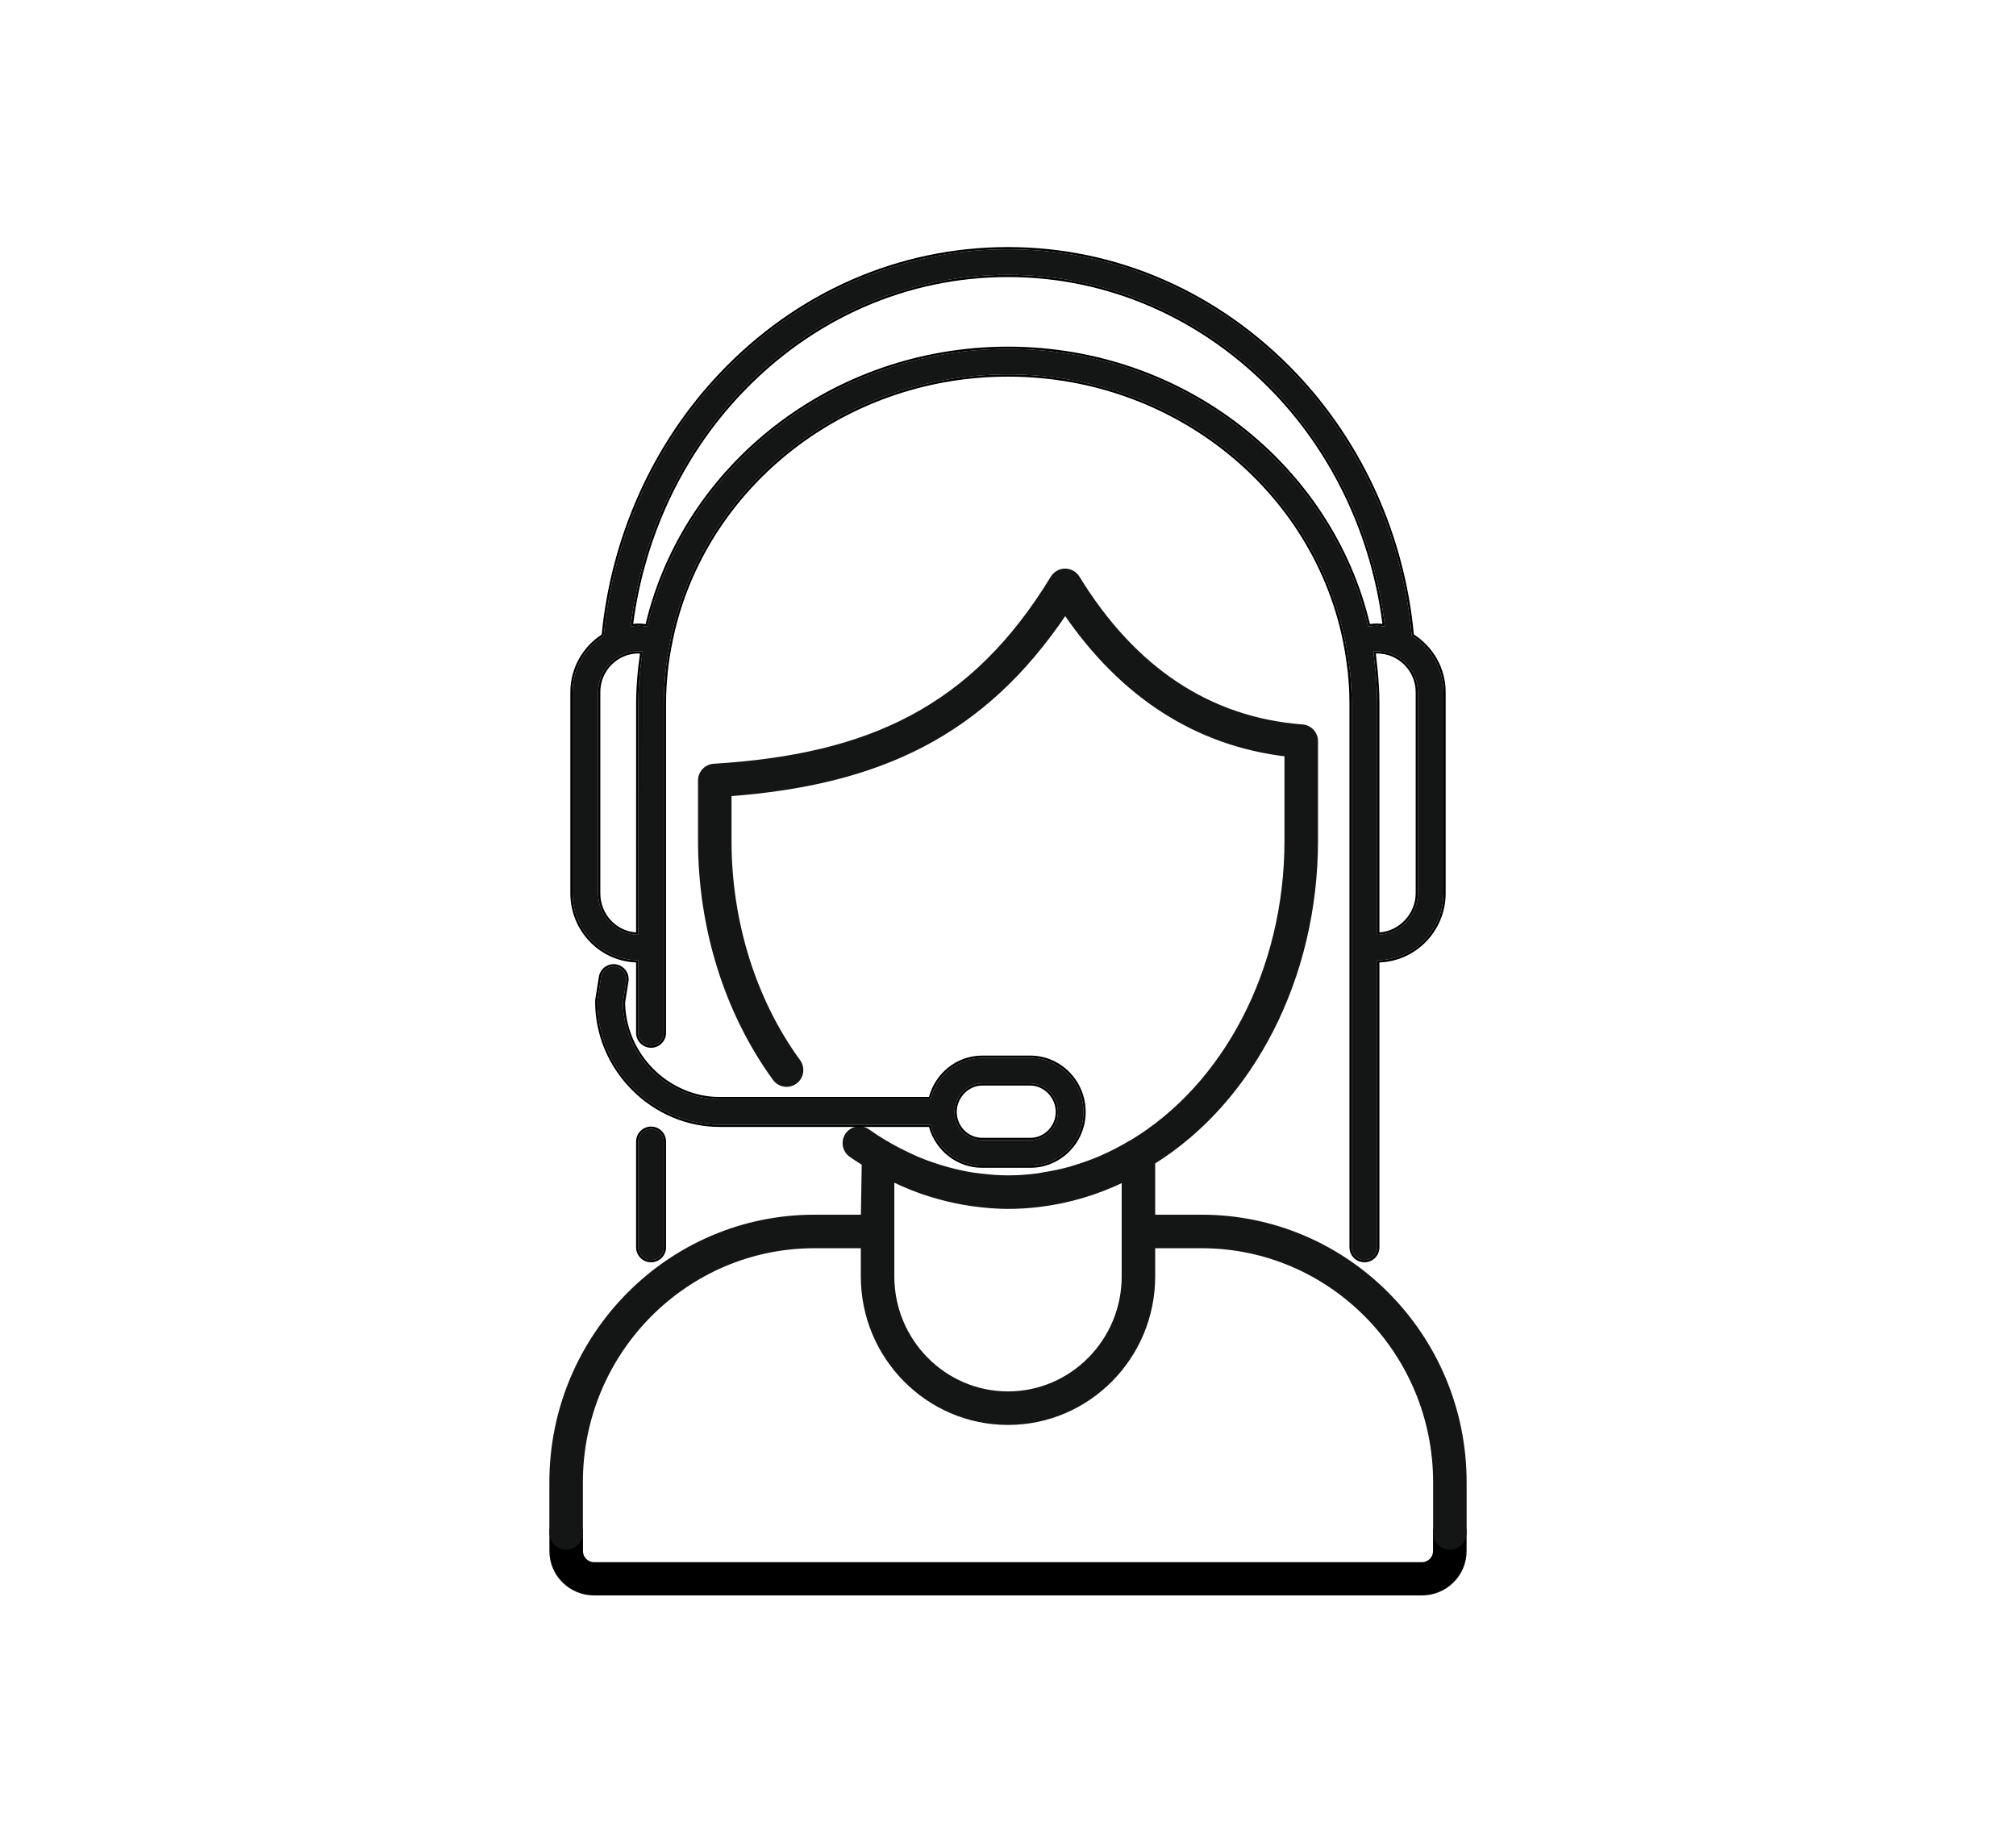
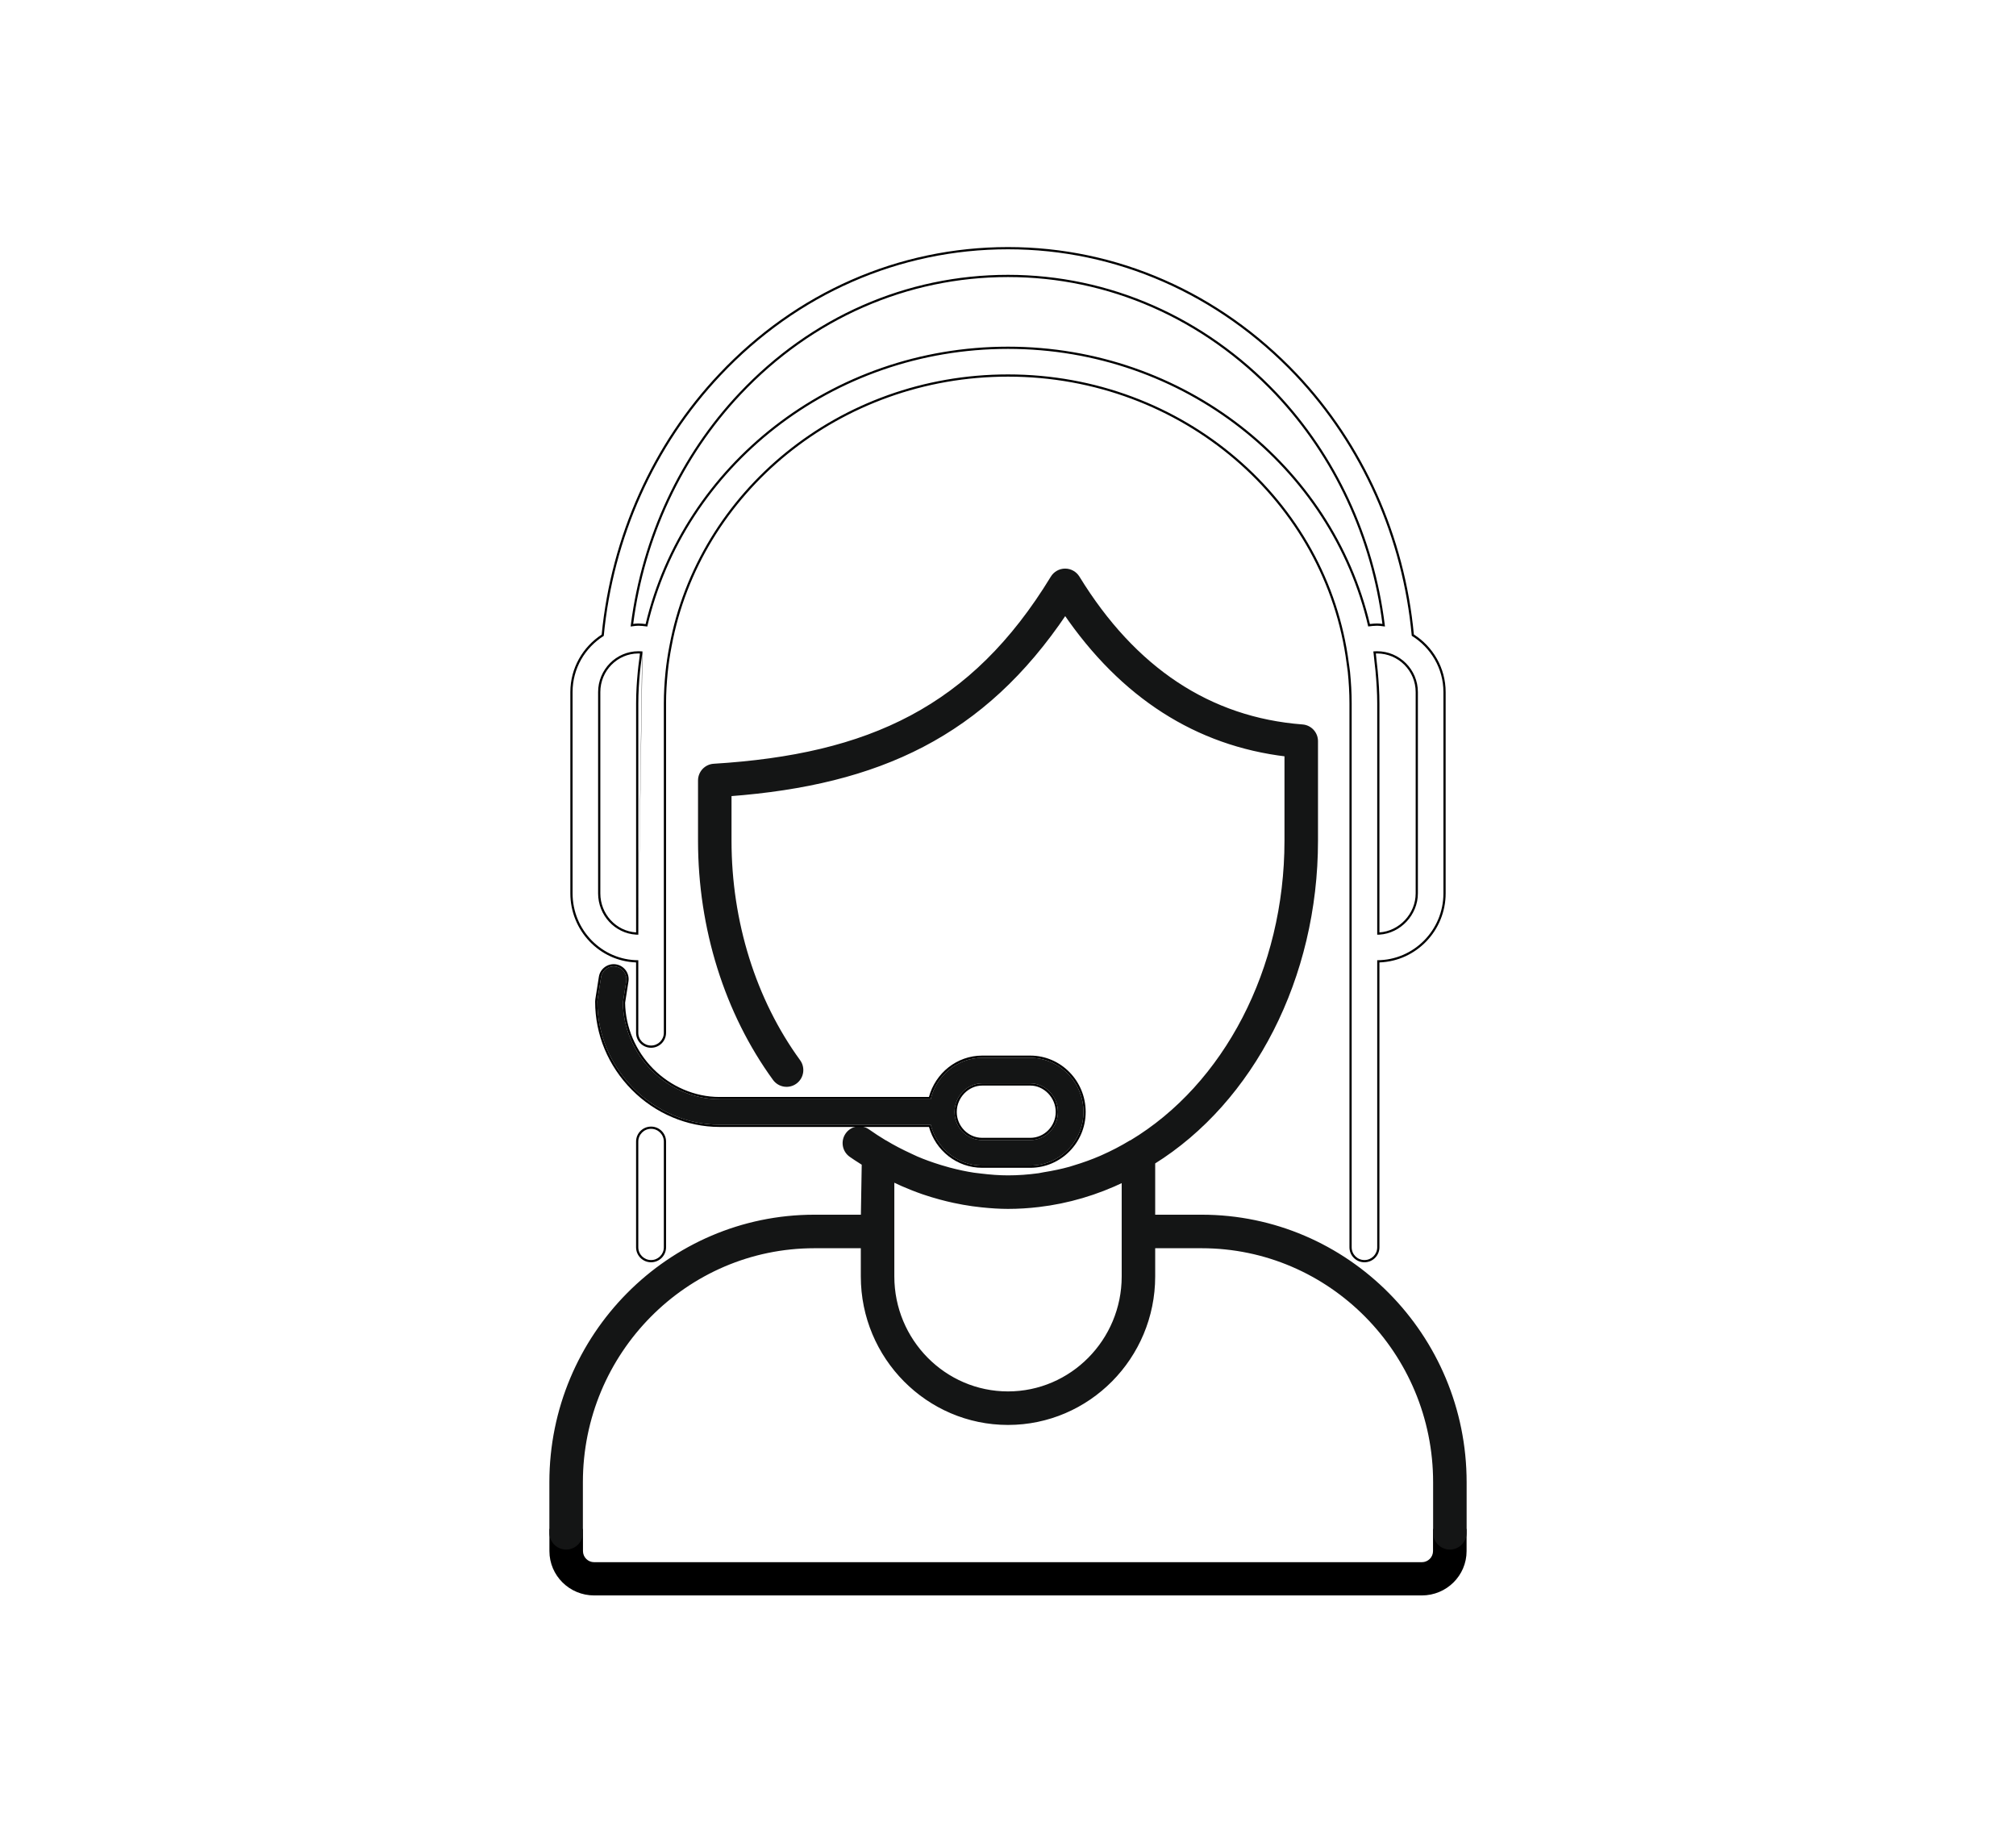
<svg xmlns="http://www.w3.org/2000/svg" fill="none" viewBox="0 0 91 83" height="83" width="91">
  <g clip-path="url(#clip0_66_744)">
    <path fill="black" d="M24.8 69V70C24.8 71.105 25.704 72 26.82 72H64.18C65.296 72 66.2 71.105 66.2 70V69H64.685V70C64.685 70.276 64.459 70.5 64.18 70.5H26.82C26.541 70.5 26.315 70.276 26.315 70V69H24.8Z" clip-rule="evenodd" fill-rule="evenodd" />
-     <path fill="#141515" d="M28.812 51.518V56.289C28.812 56.608 29.07 56.865 29.389 56.865C29.707 56.865 29.965 56.608 29.965 56.289V51.518C29.965 51.2 29.707 50.942 29.389 50.942C29.07 50.942 28.812 51.2 28.812 51.518Z" />
    <path fill="black" d="M28.712 56.289V51.518C28.712 51.144 29.015 50.842 29.389 50.842C29.762 50.842 30.065 51.144 30.065 51.518V56.289C30.065 56.663 29.762 56.965 29.389 56.965C29.015 56.965 28.712 56.663 28.712 56.289ZM28.812 56.289V51.518C28.812 51.2 29.07 50.942 29.389 50.942C29.707 50.942 29.965 51.2 29.965 51.518V56.289C29.965 56.608 29.707 56.865 29.389 56.865C29.07 56.865 28.812 56.608 28.812 56.289Z" clip-rule="evenodd" fill-rule="evenodd" />
    <path stroke-width="0.18" stroke="#141515" fill="#141515" d="M52.054 56.241V57.603C52.054 61.249 49.115 64.216 45.5 64.216C41.886 64.216 38.946 61.249 38.946 57.603V56.241H36.76C30.949 56.241 26.221 61.019 26.221 66.892V69.174C26.221 69.542 25.922 69.84 25.554 69.84C25.186 69.84 24.888 69.542 24.888 69.174V66.892C24.888 60.284 30.214 54.908 36.76 54.908H38.948L38.988 52.512C38.967 52.499 38.967 52.499 38.945 52.485C38.936 52.479 38.936 52.479 38.927 52.474C38.667 52.309 38.549 52.232 38.405 52.13C38.105 51.918 38.035 51.502 38.247 51.202C38.459 50.901 38.874 50.83 39.176 51.043C39.418 51.214 39.67 51.378 39.933 51.537C39.938 51.538 39.945 51.542 39.959 51.548C40.306 51.759 40.676 51.951 41.12 52.156C41.168 52.178 41.168 52.178 41.215 52.2L41.217 52.201C41.297 52.239 41.333 52.256 41.377 52.275C41.704 52.415 42.051 52.54 42.443 52.661C42.582 52.704 42.717 52.743 42.848 52.778C43.239 52.881 43.599 52.958 43.949 53.011C43.997 53.018 44.039 53.023 44.126 53.033L44.13 53.033C44.182 53.039 44.182 53.039 44.236 53.046C44.71 53.104 45.112 53.133 45.5 53.133C45.953 53.133 46.416 53.1 46.892 53.035C46.924 53.03 46.95 53.025 47.012 53.013L47.014 53.012C47.065 53.002 47.089 52.997 47.12 52.992C47.549 52.923 47.93 52.843 48.291 52.743C48.318 52.735 48.34 52.728 48.392 52.712C48.394 52.711 48.394 52.711 48.397 52.71C48.435 52.698 48.435 52.698 48.475 52.686C48.91 52.555 49.311 52.411 49.69 52.247C49.711 52.237 49.711 52.237 49.733 52.228L49.734 52.227C49.75 52.22 49.75 52.22 49.766 52.213C50.213 52.015 50.638 51.794 51.041 51.549C51.076 51.533 51.076 51.533 51.089 51.532C51.089 51.532 51.087 51.533 51.07 51.54C55.319 48.986 58.07 43.758 58.07 37.942V34.052C54.017 33.57 50.662 31.418 48.082 27.647C44.375 33.165 39.661 35.335 32.93 35.844V37.942C32.93 41.606 34.036 45.142 36.044 47.899C36.26 48.197 36.194 48.614 35.897 48.83C35.599 49.047 35.184 48.981 34.966 48.683C32.793 45.699 31.598 41.885 31.598 37.942V35.222C31.598 34.87 31.872 34.578 32.223 34.557C39.239 34.127 43.91 31.976 47.51 26.07C47.631 25.872 47.847 25.75 48.079 25.75C48.311 25.75 48.525 25.871 48.647 26.068C51.186 30.207 54.595 32.463 58.787 32.783C59.134 32.809 59.403 33.099 59.403 33.447V37.942C59.403 44.104 56.522 49.676 52.054 52.455V54.908H54.241C60.787 54.908 66.112 60.284 66.112 66.892V69.174C66.112 69.542 65.814 69.84 65.445 69.84C65.078 69.84 64.779 69.542 64.779 69.174V66.892C64.779 61.019 60.051 56.241 54.241 56.241H52.054ZM50.722 53.253C49.498 53.845 48.207 54.227 46.879 54.383C46.42 54.438 45.959 54.466 45.5 54.466C45.133 54.466 44.75 54.442 44.308 54.396C44.181 54.383 44.048 54.367 43.899 54.346C43.629 54.309 43.354 54.259 43.067 54.198C42.86 54.154 42.652 54.103 42.442 54.046C42.161 53.97 41.909 53.894 41.67 53.811C41.516 53.758 41.358 53.699 41.188 53.632C40.883 53.512 40.584 53.382 40.292 53.24C40.287 53.238 40.283 53.236 40.279 53.234V57.603C40.279 60.514 42.622 62.883 45.5 62.883C48.379 62.883 50.722 60.514 50.722 57.603V53.253Z" />
    <path fill="#141515" d="M42.011 50.757C42.269 51.813 43.209 52.601 44.336 52.601H46.504C47.829 52.601 48.906 51.516 48.906 50.181C48.906 48.834 47.829 47.738 46.504 47.738H44.336C43.207 47.738 42.265 48.536 42.009 49.605H32.469C31.346 49.605 30.231 49.129 29.41 48.3C28.599 47.481 28.128 46.37 28.117 45.246L28.269 44.278C28.319 43.963 28.104 43.668 27.79 43.619C27.475 43.57 27.18 43.784 27.131 44.098L26.971 45.113C26.966 45.142 26.964 45.172 26.964 45.202C26.964 46.664 27.542 48.052 28.591 49.111C29.626 50.157 31.04 50.757 32.469 50.757L42.011 50.757ZM44.336 48.89H46.504C47.181 48.89 47.754 49.481 47.754 50.181C47.754 50.88 47.193 51.449 46.504 51.449H44.336C43.647 51.449 43.087 50.88 43.087 50.181C43.087 49.481 43.659 48.89 44.336 48.89Z" />
    <path fill="black" d="M27.79 43.619C28.104 43.668 28.319 43.963 28.269 44.278L28.116 45.246C28.128 46.37 28.599 47.481 29.41 48.3C30.231 49.13 31.346 49.605 32.469 49.605H42.009C42.265 48.536 43.207 47.738 44.336 47.738H46.504C47.829 47.738 48.906 48.834 48.906 50.181C48.906 51.516 47.829 52.601 46.504 52.601H44.336C43.209 52.601 42.269 51.813 42.011 50.757L32.469 50.757C31.04 50.757 29.626 50.157 28.591 49.111C27.542 48.052 26.964 46.664 26.964 45.202C26.964 45.172 26.966 45.142 26.971 45.113L27.131 44.098C27.18 43.784 27.475 43.57 27.79 43.619ZM28.52 49.181C27.453 48.104 26.864 46.691 26.864 45.202C26.864 45.167 26.867 45.132 26.872 45.097L27.032 44.083C27.09 43.714 27.436 43.463 27.805 43.52C28.174 43.578 28.426 43.924 28.368 44.293L28.217 45.253C28.23 46.347 28.689 47.43 29.481 48.23C30.284 49.041 31.373 49.505 32.469 49.505H41.931C42.224 48.432 43.186 47.638 44.336 47.638H46.504C47.886 47.638 49.006 48.78 49.006 50.181C49.006 51.57 47.885 52.701 46.504 52.701H44.336C43.188 52.701 42.228 51.917 41.933 50.857H32.469C31.012 50.857 29.573 50.246 28.52 49.181ZM46.504 48.99H44.336C43.717 48.99 43.187 49.533 43.187 50.181C43.187 50.826 43.704 51.349 44.336 51.349H46.504C47.137 51.349 47.654 50.826 47.654 50.181C47.654 49.533 47.123 48.99 46.504 48.99ZM46.504 48.89H44.336C43.659 48.89 43.087 49.481 43.087 50.181C43.087 50.88 43.647 51.449 44.336 51.449H46.504C47.193 51.449 47.754 50.88 47.754 50.181C47.754 49.481 47.181 48.89 46.504 48.89Z" clip-rule="evenodd" fill-rule="evenodd" />
-     <path fill="#141515" d="M28.812 43.334V46.608C28.812 46.926 29.07 47.184 29.389 47.184C29.707 47.184 29.965 46.926 29.965 46.608V42.69V31.741C29.965 31.269 29.994 30.803 30.039 30.342C30.081 29.936 30.141 29.535 30.219 29.141C31.512 22.193 37.864 16.897 45.5 16.897C53.412 16.897 59.947 22.597 60.885 29.929C60.901 30.058 60.925 30.187 60.938 30.315C60.985 30.785 61.013 31.26 61.013 31.741V42.69V56.289C61.013 56.607 61.271 56.865 61.589 56.865C61.908 56.865 62.166 56.608 62.166 56.289V43.334C63.815 43.331 65.155 41.978 65.155 40.316V31.234C65.155 30.158 64.579 29.22 63.725 28.692C63.322 24.276 61.47 20.112 58.47 16.938C54.985 13.27 50.38 11.25 45.5 11.25C40.597 11.25 35.99 13.271 32.53 16.939C29.537 20.106 27.677 24.272 27.253 28.697C26.411 29.227 25.845 30.162 25.845 31.234V40.316C25.845 41.978 27.176 43.331 28.812 43.334ZM64.002 40.316C64.002 41.325 63.162 42.179 62.166 42.182V31.741C62.166 31.263 62.134 30.775 62.089 30.284C62.077 30.154 62.061 30.025 62.046 29.896C62.026 29.73 62.015 29.565 61.99 29.398C62.045 29.393 62.102 29.39 62.16 29.39C63.176 29.39 64.002 30.217 64.002 31.234L64.002 40.316ZM33.368 17.731C36.609 14.295 40.918 12.403 45.5 12.403C50.06 12.403 54.37 14.295 57.633 17.731C60.337 20.59 62.042 24.31 62.516 28.274C62.398 28.259 62.282 28.238 62.159 28.238C62.048 28.238 61.905 28.252 61.759 28.271C60.102 21.115 53.447 15.745 45.5 15.745C37.541 15.745 30.877 21.117 29.218 28.275C29.088 28.258 28.959 28.238 28.818 28.238C28.697 28.238 28.583 28.259 28.466 28.274C28.959 24.303 30.671 20.584 33.368 17.731ZM26.998 31.234C26.998 30.217 27.814 29.39 28.818 29.39C28.881 29.39 28.941 29.392 29 29.398C28.982 29.504 28.976 29.613 28.961 29.721C28.934 29.924 28.906 30.126 28.887 30.331C28.842 30.797 28.813 31.267 28.813 31.741V42.182C27.812 42.179 26.998 41.343 26.998 40.316L26.998 31.234Z" />
    <path fill="black" d="M30.219 29.141C30.141 29.535 30.081 29.936 30.039 30.342C29.994 30.803 29.965 31.269 29.965 31.741V46.608C29.965 46.926 29.707 47.184 29.389 47.184C29.07 47.184 28.812 46.926 28.812 46.608V43.334C27.176 43.331 25.845 41.978 25.845 40.316V31.234C25.845 30.162 26.411 29.227 27.253 28.697C27.677 24.272 29.537 20.106 32.53 16.939C35.99 13.271 40.597 11.25 45.5 11.25C50.38 11.25 54.985 13.27 58.47 16.938C61.47 20.112 63.322 24.276 63.725 28.692C64.579 29.22 65.155 30.158 65.155 31.234V40.316C65.155 41.978 63.815 43.331 62.166 43.334V56.289C62.166 56.608 61.908 56.865 61.589 56.865C61.271 56.865 61.013 56.607 61.013 56.289V31.741C61.013 31.26 60.985 30.785 60.938 30.315C60.93 30.24 60.919 30.165 60.908 30.09C60.9 30.036 60.892 29.983 60.885 29.929C59.947 22.598 53.412 16.897 45.5 16.897C37.864 16.897 31.512 22.193 30.219 29.141ZM60.786 29.942C59.854 22.663 53.364 16.997 45.5 16.997C37.91 16.997 31.601 22.261 30.317 29.159L30.317 29.16C30.24 29.551 30.18 29.949 30.139 30.352C30.094 30.811 30.065 31.273 30.065 31.741V46.608C30.065 46.982 29.762 47.284 29.389 47.284C29.015 47.284 28.712 46.982 28.712 46.608V43.433C27.065 43.376 25.745 41.998 25.745 40.316V31.234C25.745 30.144 26.312 29.191 27.159 28.639C27.593 24.211 29.459 20.042 32.457 16.871C35.936 13.183 40.569 11.15 45.5 11.15C50.408 11.15 55.04 13.182 58.542 16.87C61.547 20.048 63.406 24.214 63.82 28.633C64.679 29.183 65.255 30.139 65.255 31.234V40.316C65.255 41.999 63.924 43.376 62.266 43.433V56.289C62.266 56.663 61.963 56.965 61.589 56.965C61.216 56.965 60.913 56.663 60.913 56.289V31.741C60.913 31.264 60.885 30.792 60.838 30.325C60.831 30.251 60.82 30.181 60.809 30.109C60.802 30.056 60.793 30.001 60.786 29.942ZM62.188 30.274C62.234 30.767 62.266 31.259 62.266 31.741V42.079C63.161 42.021 63.902 41.237 63.902 40.316L63.902 31.234C63.902 30.272 63.121 29.49 62.16 29.49C62.141 29.49 62.122 29.49 62.104 29.491C62.112 29.562 62.119 29.633 62.126 29.703C62.132 29.765 62.138 29.826 62.145 29.884C62.16 30.013 62.176 30.143 62.188 30.274ZM62.046 29.896C62.061 30.025 62.077 30.154 62.089 30.284C62.134 30.775 62.166 31.263 62.166 31.741V42.182C62.199 42.182 62.233 42.181 62.266 42.179C63.217 42.121 64.002 41.291 64.002 40.316L64.002 31.234C64.002 30.217 63.176 29.39 62.16 29.39C62.136 29.39 62.113 29.391 62.09 29.392C62.057 29.393 62.023 29.395 61.99 29.398C61.995 29.431 62 29.464 62.004 29.497C62.012 29.568 62.019 29.638 62.026 29.709C62.032 29.771 62.038 29.834 62.046 29.896ZM33.44 17.799C30.788 20.606 29.092 24.255 28.582 28.157C28.657 28.147 28.737 28.138 28.818 28.138C28.933 28.138 29.04 28.15 29.142 28.164C30.845 21.004 37.529 15.645 45.5 15.645C53.459 15.645 60.134 21.002 61.836 28.161C61.952 28.147 62.066 28.138 62.159 28.138C62.242 28.138 62.324 28.147 62.401 28.157C61.908 24.263 60.22 20.612 57.561 17.8C54.315 14.383 50.032 12.503 45.5 12.503C40.946 12.503 36.664 14.383 33.44 17.799ZM57.633 17.731C60.313 20.566 62.013 24.246 62.503 28.171C62.508 28.205 62.512 28.239 62.516 28.274C62.485 28.27 62.454 28.266 62.424 28.262C62.42 28.261 62.417 28.261 62.413 28.26C62.33 28.249 62.246 28.238 62.159 28.238C62.048 28.238 61.905 28.252 61.759 28.271C60.102 21.116 53.447 15.745 45.5 15.745C37.541 15.745 30.876 21.117 29.218 28.275C29.201 28.273 29.185 28.27 29.168 28.268C29.055 28.253 28.941 28.238 28.818 28.238C28.733 28.238 28.651 28.249 28.569 28.26C28.564 28.261 28.56 28.261 28.556 28.262C28.526 28.266 28.496 28.27 28.466 28.274C28.47 28.239 28.475 28.205 28.479 28.171C28.988 24.239 30.694 20.559 33.368 17.731C36.609 14.295 40.918 12.403 45.5 12.403C50.06 12.403 54.37 14.295 57.633 17.731ZM28.862 29.707C28.868 29.662 28.872 29.617 28.878 29.569C28.878 29.562 28.879 29.555 28.88 29.548C28.882 29.529 28.884 29.51 28.886 29.491C28.864 29.49 28.841 29.49 28.818 29.49C27.87 29.49 27.098 30.271 27.098 31.234L27.098 40.316C27.098 41.256 27.815 42.023 28.713 42.079V31.741C28.713 31.263 28.743 30.79 28.788 30.322C28.804 30.137 28.829 29.954 28.853 29.774C28.856 29.752 28.859 29.729 28.862 29.707ZM28.813 42.083V31.741C28.813 31.267 28.842 30.797 28.887 30.331C28.904 30.148 28.928 29.968 28.952 29.787C28.955 29.765 28.958 29.743 28.961 29.721C28.967 29.674 28.972 29.627 28.977 29.58C28.98 29.552 28.983 29.524 28.986 29.497L28.813 42.083ZM28.813 42.083V42.182C28.779 42.182 28.746 42.181 28.713 42.179C27.758 42.123 26.998 41.309 26.998 40.316L26.998 31.234C26.998 30.217 27.814 29.39 28.818 29.39C28.846 29.39 28.873 29.39 28.899 29.392C28.933 29.393 28.967 29.395 29 29.398L28.813 42.083Z" clip-rule="evenodd" fill-rule="evenodd" />
  </g>
  <defs>
    <clipPath id="clip0_66_744">
      <rect transform="translate(24 11)" fill="white" height="61" width="43" />
    </clipPath>
  </defs>
</svg>